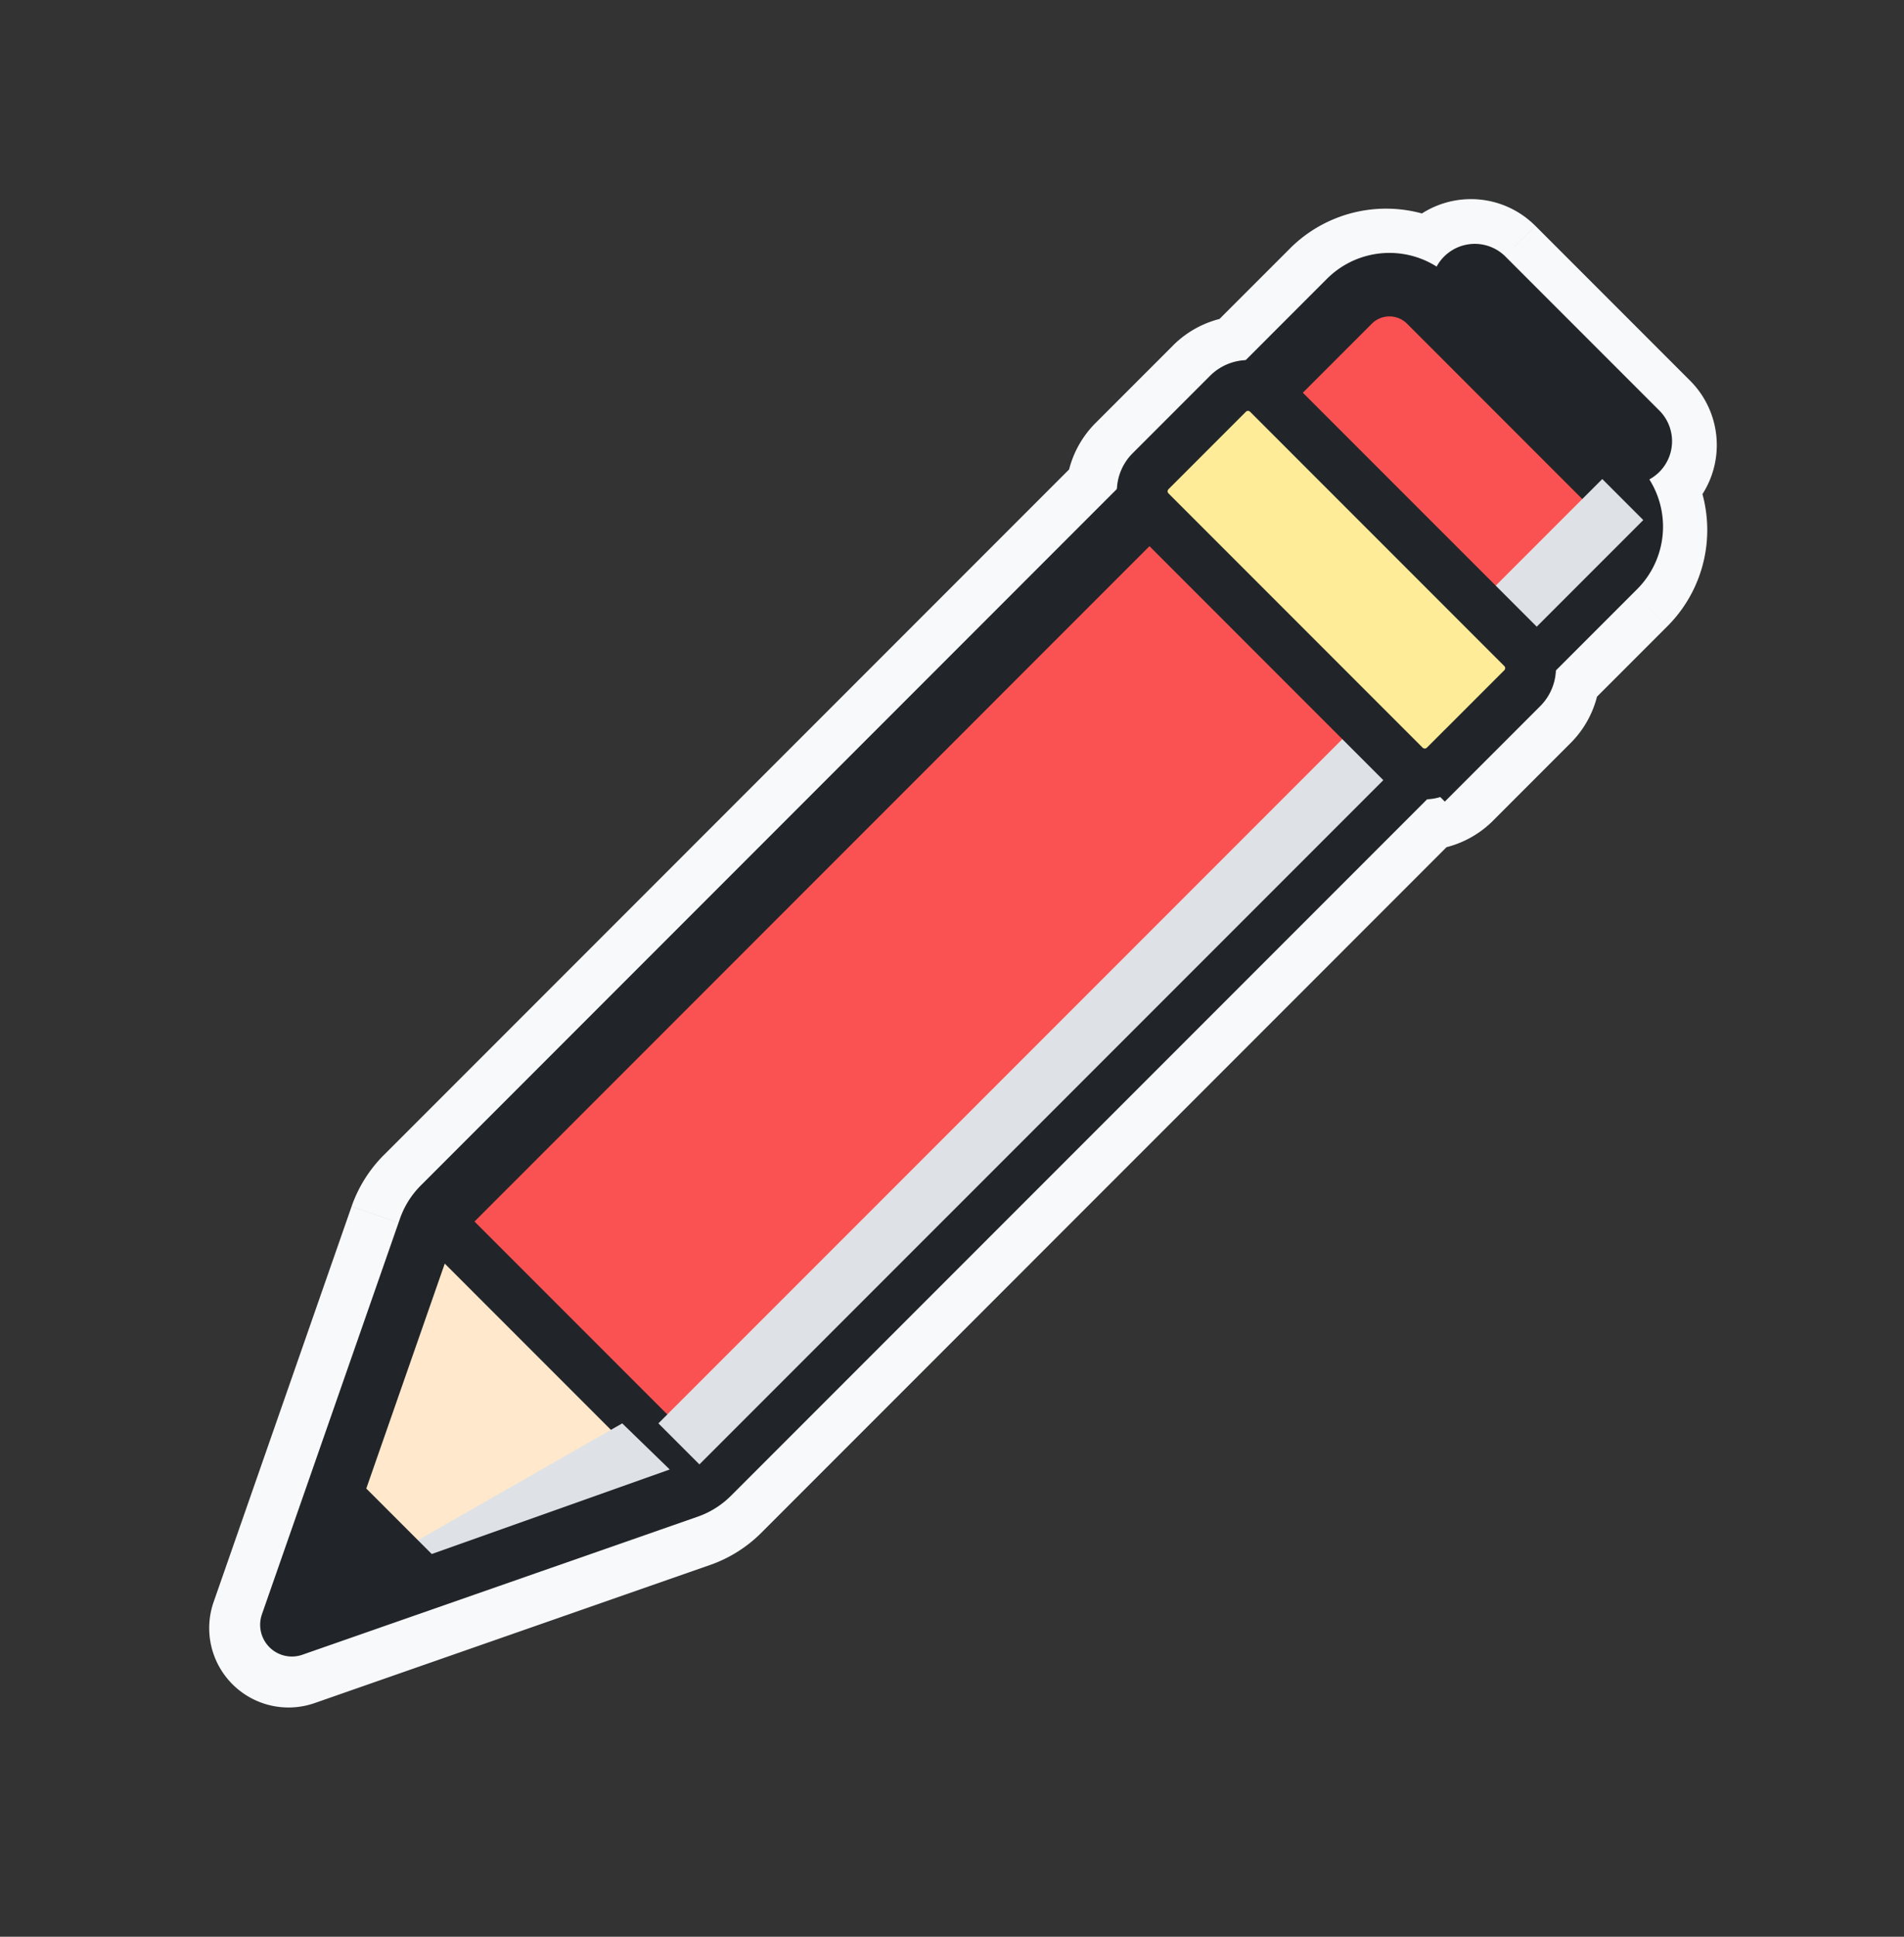
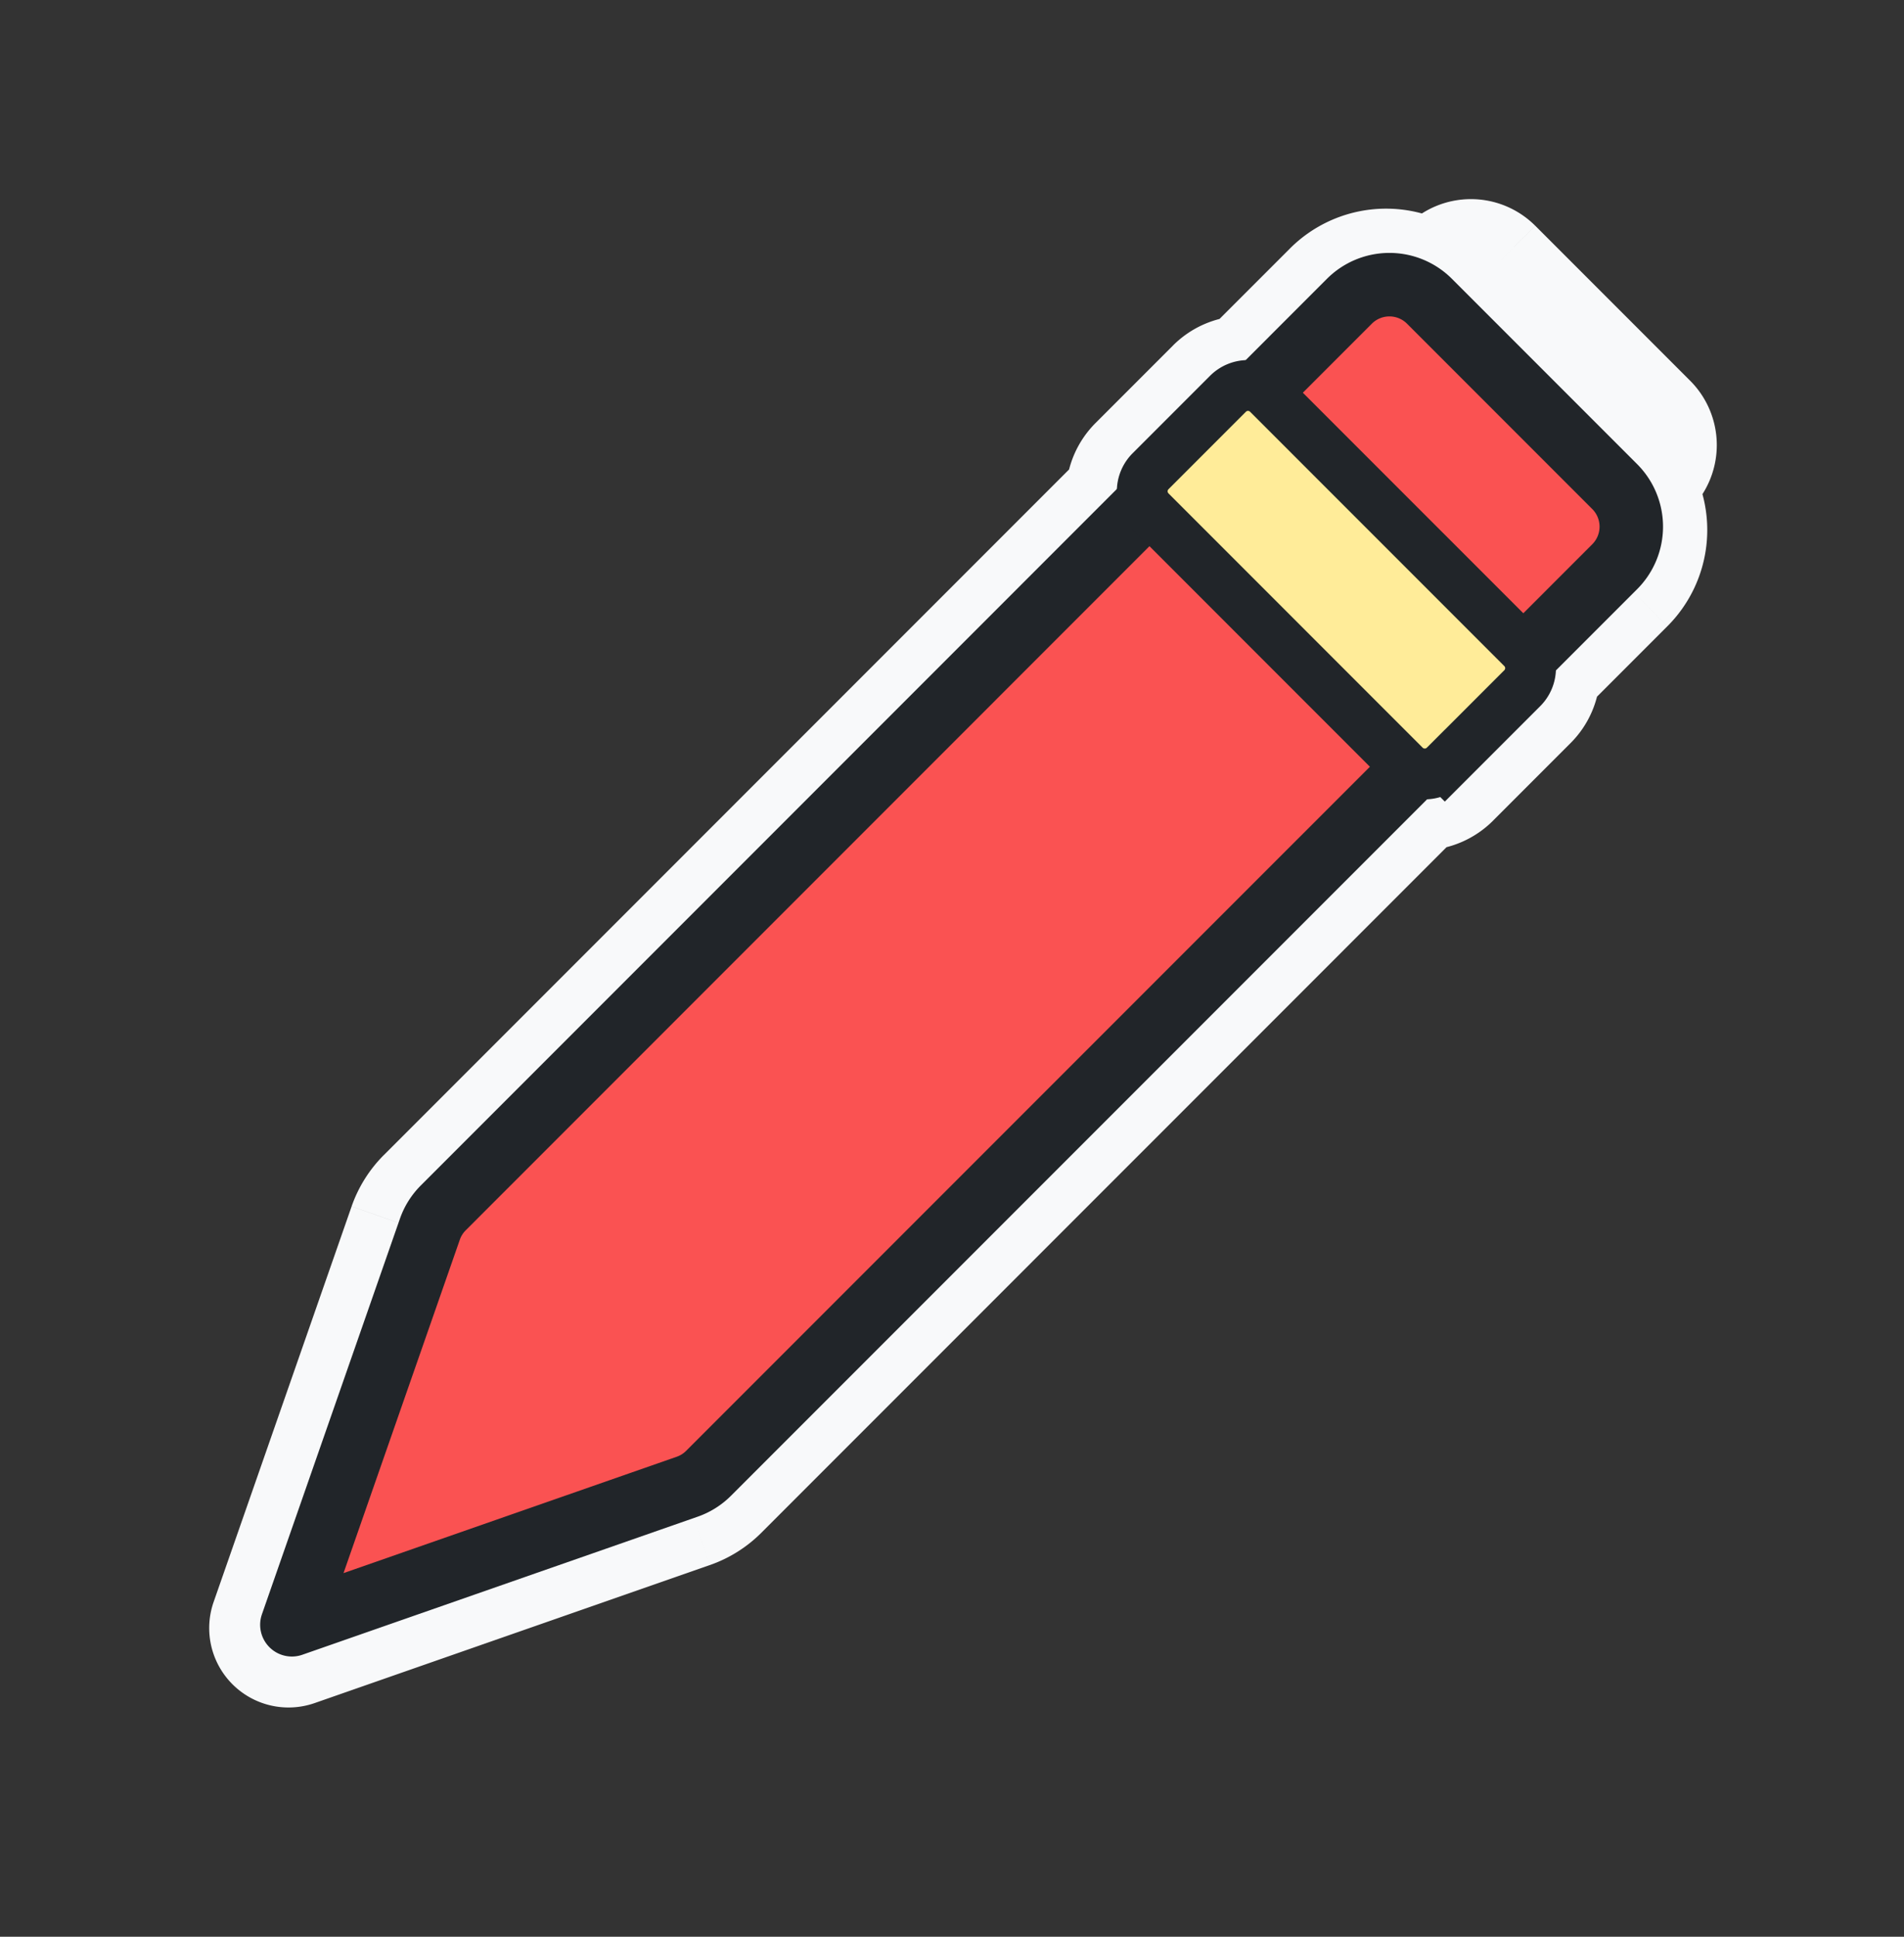
<svg xmlns="http://www.w3.org/2000/svg" width="60" height="61" viewBox="0 0 60 61" fill="none">
  <rect x="0" y="0" width="60" height="61" fill="#333333" stroke="none" />
  <mask id="a" maskUnits="userSpaceOnUse" x="6.092" y="5.771" width="49" height="49" fill="#000">
    <path fill="#fff" d="M6.092 5.771h49v49h-49z" />
-     <path fill-rule="evenodd" clip-rule="evenodd" d="M45.938 9.176a.417.417 0 01.71-.333l4.88 4.88a.417.417 0 01-.332.711l-5.258-5.258zm-.79-.686a2.786 2.786 0 00-3.438.397l-2.56 2.561a1.687 1.687 0 00-1.124.494l-2.44 2.44a1.687 1.687 0 00-.495 1.124L13.156 37.441a2.784 2.784 0 00-.66 1.052L8.148 50.95a1 1 0 001.274 1.274l12.457-4.348a2.785 2.785 0 001.052-.66L44.866 25.28a1.686 1.686 0 001.123-.494l2.44-2.44c.313-.312.477-.716.495-1.124l2.56-2.561a2.786 2.786 0 00.398-3.439 1.368 1.368 0 00.319-2.172l-4.88-4.88a1.368 1.368 0 00-2.172.32zm-.953 14.633l2.571-2.57-6.946-6.947-2.571 2.571 6.946 6.946zm5.875-5.875l-2.173 2.173-6.946-6.946 2.173-2.173a.785.785 0 011.11 0l5.836 5.836a.785.785 0 010 1.11zm-7.006 7.006l-6.947-6.946-21.163 21.164 6.946 6.946 21.164-21.163zM20.154 46.36l-9.434 3.293 3.292-9.435 6.142 6.142z" />
  </mask>
  <path fill-rule="evenodd" clip-rule="evenodd" d="M45.938 9.176a.417.417 0 01.71-.333l4.88 4.88a.417.417 0 01-.332.711l-5.258-5.258zm-.79-.686a2.786 2.786 0 00-3.438.397l-2.56 2.561a1.687 1.687 0 00-1.124.494l-2.44 2.44a1.687 1.687 0 00-.495 1.124L13.156 37.441a2.784 2.784 0 00-.66 1.052L8.148 50.95a1 1 0 001.274 1.274l12.457-4.348a2.785 2.785 0 001.052-.66L44.866 25.28a1.686 1.686 0 001.123-.494l2.44-2.44c.313-.312.477-.716.495-1.124l2.56-2.561a2.786 2.786 0 00.398-3.439 1.368 1.368 0 00.319-2.172l-4.88-4.88a1.368 1.368 0 00-2.172.32zm-.953 14.633l2.571-2.57-6.946-6.947-2.571 2.571 6.946 6.946zm5.875-5.875l-2.173 2.173-6.946-6.946 2.173-2.173a.785.785 0 011.11 0l5.836 5.836a.785.785 0 010 1.11zm-7.006 7.006l-6.947-6.946-21.163 21.164 6.946 6.946 21.164-21.163zM20.154 46.36l-9.434 3.293 3.292-9.435 6.142 6.142z" fill="#F8F9FA" />
  <path d="M46.058 8.843l1.06 1.06-1.06-1.06zm-.12.333l-1.494.136a1.5 1.5 0 00.433.925l1.06-1.06zm.71-.333l1.061-1.06-1.06 1.06zm4.88 4.88l-1.06 1.061 1.06-1.06zm0 .59l-1.06-1.06 1.06 1.06zm-.332.121l-1.061 1.061a1.5 1.5 0 00.925.433l.136-1.494zM41.71 8.887l-1.06-1.06 1.06 1.06zm3.439-.397l-.793 1.274A1.5 1.5 0 0046.47 9.2l-1.32-.71zm-6 2.958l.065 1.499a1.5 1.5 0 00.996-.438l-1.06-1.06zm-1.123.494l-1.061-1.06 1.06 1.06zm-2.44 2.44l1.06 1.061-1.06-1.06zm-.495 1.124l1.06 1.06a1.5 1.5 0 00.439-.995l-1.499-.065zM12.496 38.493l-1.416-.495 1.416.495zM8.148 50.95l1.417.494-1.417-.494zm.237 1.037l-1.06 1.06 1.06-1.06zm1.037.237l-.494-1.416.494 1.416zm12.457-4.348l.495 1.416-.495-1.416zm1.052-.66l1.06 1.06-1.06-1.06zM44.866 25.28l-.065-1.499a1.5 1.5 0 00-.996.438l1.06 1.06zm1.123-.494l-1.06-1.061 1.06 1.06zm2.44-2.44l-1.06-1.061 1.06 1.06zm.495-1.124l-1.06-1.06a1.5 1.5 0 00-.439.995l1.499.065zm2.56-2.561l-1.06-1.06 1.06 1.06zm.398-3.439l-.712-1.32a1.5 1.5 0 00-.562 2.113l1.274-.793zm.319-.237l-1.061-1.061 1.06 1.06zm0-1.934l-1.061 1.06 1.06-1.06zm-4.88-4.88l-1.061 1.06 1.06-1.06zm-1.935 0l1.061 1.06-1.06-1.06zm1.38 12.38l1.06 1.06a1.5 1.5 0 000-2.12l-1.06 1.06zm-2.571 2.571l-1.06 1.06a1.5 1.5 0 002.12 0l-1.06-1.06zm-4.375-9.517l1.06-1.06a1.5 1.5 0 00-2.12 0l1.06 1.06zm-2.571 2.571l-1.06-1.06a1.5 1.5 0 000 2.12l1.06-1.06zm10.648 3.244l-1.06 1.06a1.5 1.5 0 002.121 0l-1.06-1.06zm2.173-2.173l1.06 1.06-1.06-1.06zm-9.119-4.773l-1.06-1.061a1.5 1.5 0 000 2.121l1.06-1.06zm2.173-2.173l1.06 1.06-1.06-1.06zm1.11 0l-1.06 1.06 1.06-1.06zm5.836 5.836l1.061-1.061-1.06 1.06zm-13.953 1.17l1.061-1.06a1.5 1.5 0 00-2.121 0l1.06 1.06zm6.947 6.947l1.06 1.06a1.5 1.5 0 000-2.121l-1.06 1.06zm-28.11 14.217l-1.06-1.06a1.5 1.5 0 000 2.12l1.06-1.06zm6.946 6.946l-1.06 1.06a1.5 1.5 0 002.12 0l-1.06-1.06zm-11.18 4.235l-1.417-.495a1.5 1.5 0 001.91 1.91l-.493-1.415zm9.434-3.293l.494 1.416a1.5 1.5 0 00.567-2.477l-1.06 1.06zm-6.142-6.142l1.061-1.06a1.5 1.5 0 00-2.477.566l1.416.494zM44.997 7.782c-.419.42-.603.987-.553 1.53l2.987-.272c.028.306-.075.627-.312.864l-2.122-2.122zm2.712 0a1.918 1.918 0 00-2.712 0l2.122 2.122a1.082 1.082 0 01-1.531 0l2.121-2.122zm4.88 4.88l-4.88-4.88-2.121 2.122 4.88 4.88 2.121-2.121zm0 2.713a1.918 1.918 0 000-2.712l-2.12 2.121a1.082 1.082 0 010-1.53l2.12 2.12zm-1.53.553c.544.05 1.111-.134 1.53-.553l-2.12-2.122c.236-.237.557-.34.862-.312l-.272 2.987zm-6.182-5.69l5.258 5.257 2.121-2.121-5.258-5.258-2.121 2.121zm-2.106-.29c.429-.43 1.09-.492 1.585-.184l1.585-2.547a4.286 4.286 0 00-5.292.61l2.122 2.121zm-2.561 2.56l2.56-2.56-2.12-2.121-2.561 2.56 2.12 2.122zm-1.124.495a.187.187 0 01.128-.056l-.13-2.997a3.186 3.186 0 00-2.12.932l2.122 2.121zm-2.44 2.44l2.44-2.44-2.121-2.121-2.44 2.44 2.121 2.121zm-.056.128a.186.186 0 01.056-.128l-2.121-2.121a3.186 3.186 0 00-.932 2.12l2.997.129zM14.217 38.5l21.935-21.934-2.121-2.121L12.096 36.38l2.121 2.122zm-.305.486c.064-.183.168-.349.305-.485l-2.121-2.122a4.285 4.285 0 00-1.016 1.618l2.832.989zM9.565 51.444l4.347-12.457-2.832-.989-4.348 12.458 2.833.988zm-.119-.518a.5.5 0 01.119.518l-2.833-.988a2.5 2.5 0 00.593 2.591l2.121-2.121zm-.518-.119a.5.5 0 01.518.119l-2.121 2.121a2.5 2.5 0 002.591.593l-.988-2.833zm12.457-4.348L8.928 50.807l.988 2.833 12.458-4.348-.989-2.833zm.485-.304c-.137.137-.302.24-.485.304l.989 2.833a4.285 4.285 0 001.618-1.016l-2.122-2.121zM43.805 24.22L21.87 46.155l2.122 2.121 21.934-21.935-2.12-2.12zm1.124-.494a.186.186 0 01-.128.056l.13 2.997a3.187 3.187 0 002.12-.932l-2.122-2.121zm2.44-2.44l-2.44 2.44 2.121 2.121 2.44-2.44-2.121-2.121zm.056-.128a.186.186 0 01-.056.128l2.121 2.121c.588-.587.9-1.35.932-2.12l-2.997-.129zm2.999-3.557l-2.56 2.561 2.12 2.122 2.561-2.561-2.121-2.122zm.184-1.585a1.286 1.286 0 01-.184 1.585l2.121 2.122a4.286 4.286 0 00.61-5.292l-2.547 1.585zm.532-2.091a.133.133 0 01.03-.022l1.423 2.64c.242-.13.467-.296.668-.497l-2.121-2.121zm0 .187a.133.133 0 010-.187l2.121 2.121a2.868 2.868 0 000-4.055l-2.121 2.121zm-4.88-4.88l4.88 4.88 2.121-2.121-4.88-4.88-2.121 2.121zm.187 0a.133.133 0 01-.187 0l2.12-2.121a2.867 2.867 0 00-4.054 0l2.121 2.121zm.022-.03a.134.134 0 01-.022.03l-2.121-2.121a2.867 2.867 0 00-.498.668l2.641 1.422zm-.764 10.29l-2.57 2.57 2.12 2.122 2.572-2.571-2.122-2.122zm-6.946-4.825l6.946 6.946 2.122-2.122-6.947-6.946-2.12 2.122zm-.45 2.57l2.572-2.57-2.122-2.122-2.57 2.571 2.12 2.122zm6.947 4.825l-6.947-6.946-2.12 2.122 6.945 6.946 2.122-2.122zm3.702-1.58l2.173-2.174-2.121-2.12-2.173 2.172 2.121 2.121zm-9.067-6.947l6.946 6.946 2.121-2.12-6.946-6.947-2.121 2.121zm2.172-4.294l-2.172 2.173 2.12 2.121 2.174-2.173-2.122-2.121zm3.232 0a2.285 2.285 0 00-3.232 0l2.122 2.121a.715.715 0 01-1.011 0l2.121-2.121zm5.836 5.836l-5.836-5.836-2.121 2.121 5.836 5.836 2.12-2.121zm0 3.231a2.285 2.285 0 000-3.231l-2.121 2.121a.715.715 0 010-1.01l2.12 2.12zm-16.074.061l6.946 6.946 2.121-2.121-6.946-6.946-2.121 2.121zM16.014 39.533l21.164-21.164-2.121-2.121L13.893 37.41l2.121 2.122zm6.947 4.825l-6.947-6.947-2.12 2.122 6.945 6.946 2.122-2.121zm19.042-21.164L20.839 44.358l2.122 2.12 21.163-21.163-2.121-2.121zm-30.79 27.875l9.435-3.293-.988-2.833-9.435 3.293.989 2.833zm1.383-11.346l-3.293 9.435 2.833.989 3.293-9.435-2.833-.989zm8.619 5.576l-6.142-6.142-2.121 2.121 6.141 6.142 2.122-2.121z" fill="#F8F9FA" mask="url(#a)" />
  <path fill-rule="evenodd" clip-rule="evenodd" d="M21.655 46.826L9.198 51.174l4.348-12.457c.088-.254.233-.484.423-.674L42.522 9.489a1.785 1.785 0 012.525 0l5.836 5.836a1.785 1.785 0 010 2.525L22.329 46.403c-.19.19-.42.335-.674.423z" fill="#FA5252" stroke="#212529" stroke-width="2" stroke-linejoin="round" />
-   <path fill-rule="evenodd" clip-rule="evenodd" d="M22.04 46.692l-8.36-8.36-3.873 11.096a.892.892 0 001.137 1.137l11.097-3.873z" fill="#FFE8CC" stroke="#212529" stroke-width="1.6" stroke-linecap="round" stroke-linejoin="round" />
-   <path d="M19.608 44.831l-8.575 4.9 1.63-.451 8.442-2.997-1.497-1.452zM50.492 15.088l1.292 1.292L22.04 46.123l-1.292-1.292z" fill="#DEE2E6" />
-   <path fill-rule="evenodd" clip-rule="evenodd" d="M14.154 49.494l-3.276-3.276-1.329 4.605 4.605-1.33z" fill="#212529" />
  <path d="M45.53 24.116l2.44-2.44a.892.892 0 000-1.263l-8.011-8.01a.892.892 0 00-1.263 0l-2.44 2.44a.893.893 0 000 1.262l8.01 8.01a.893.893 0 001.263 0z" fill="#FFEC99" stroke="#212529" stroke-width="1.6" />
-   <path d="M47.09 8.402a.893.893 0 00-1.263 1.262l4.88 4.88a.893.893 0 001.263-1.262l-4.88-4.88z" fill="#212529" stroke="#212529" stroke-width=".95" />
</svg>